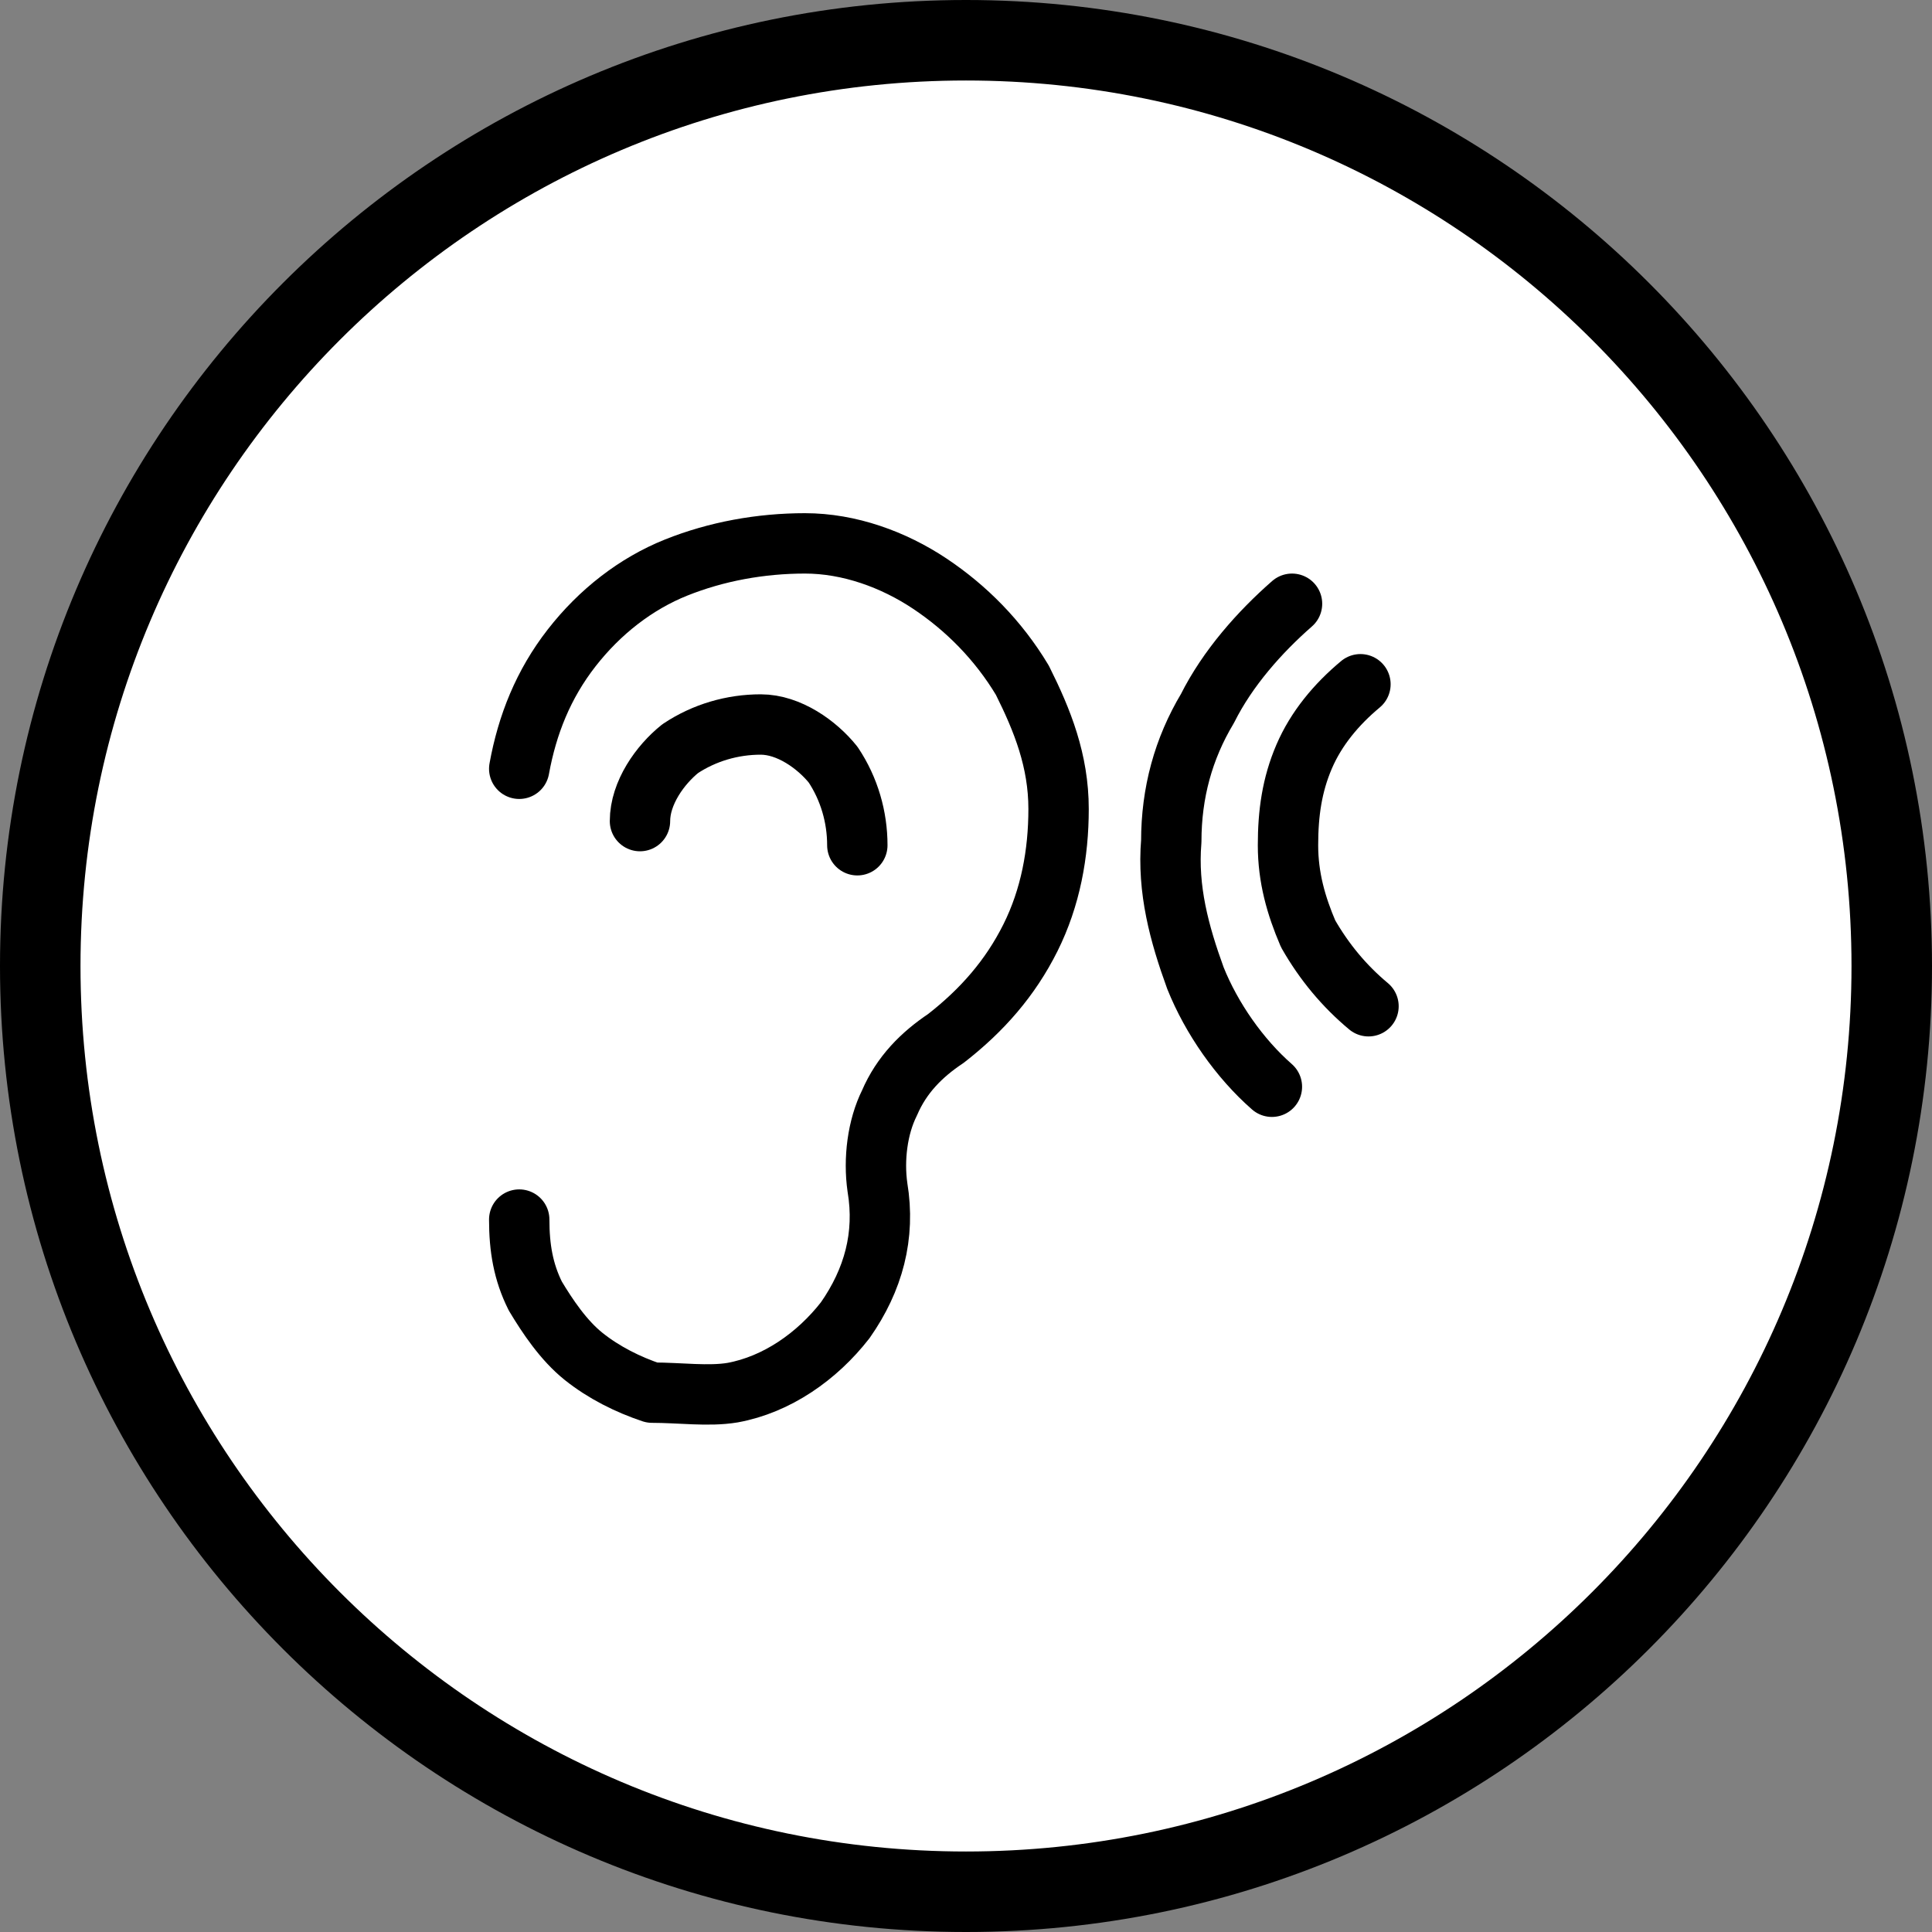
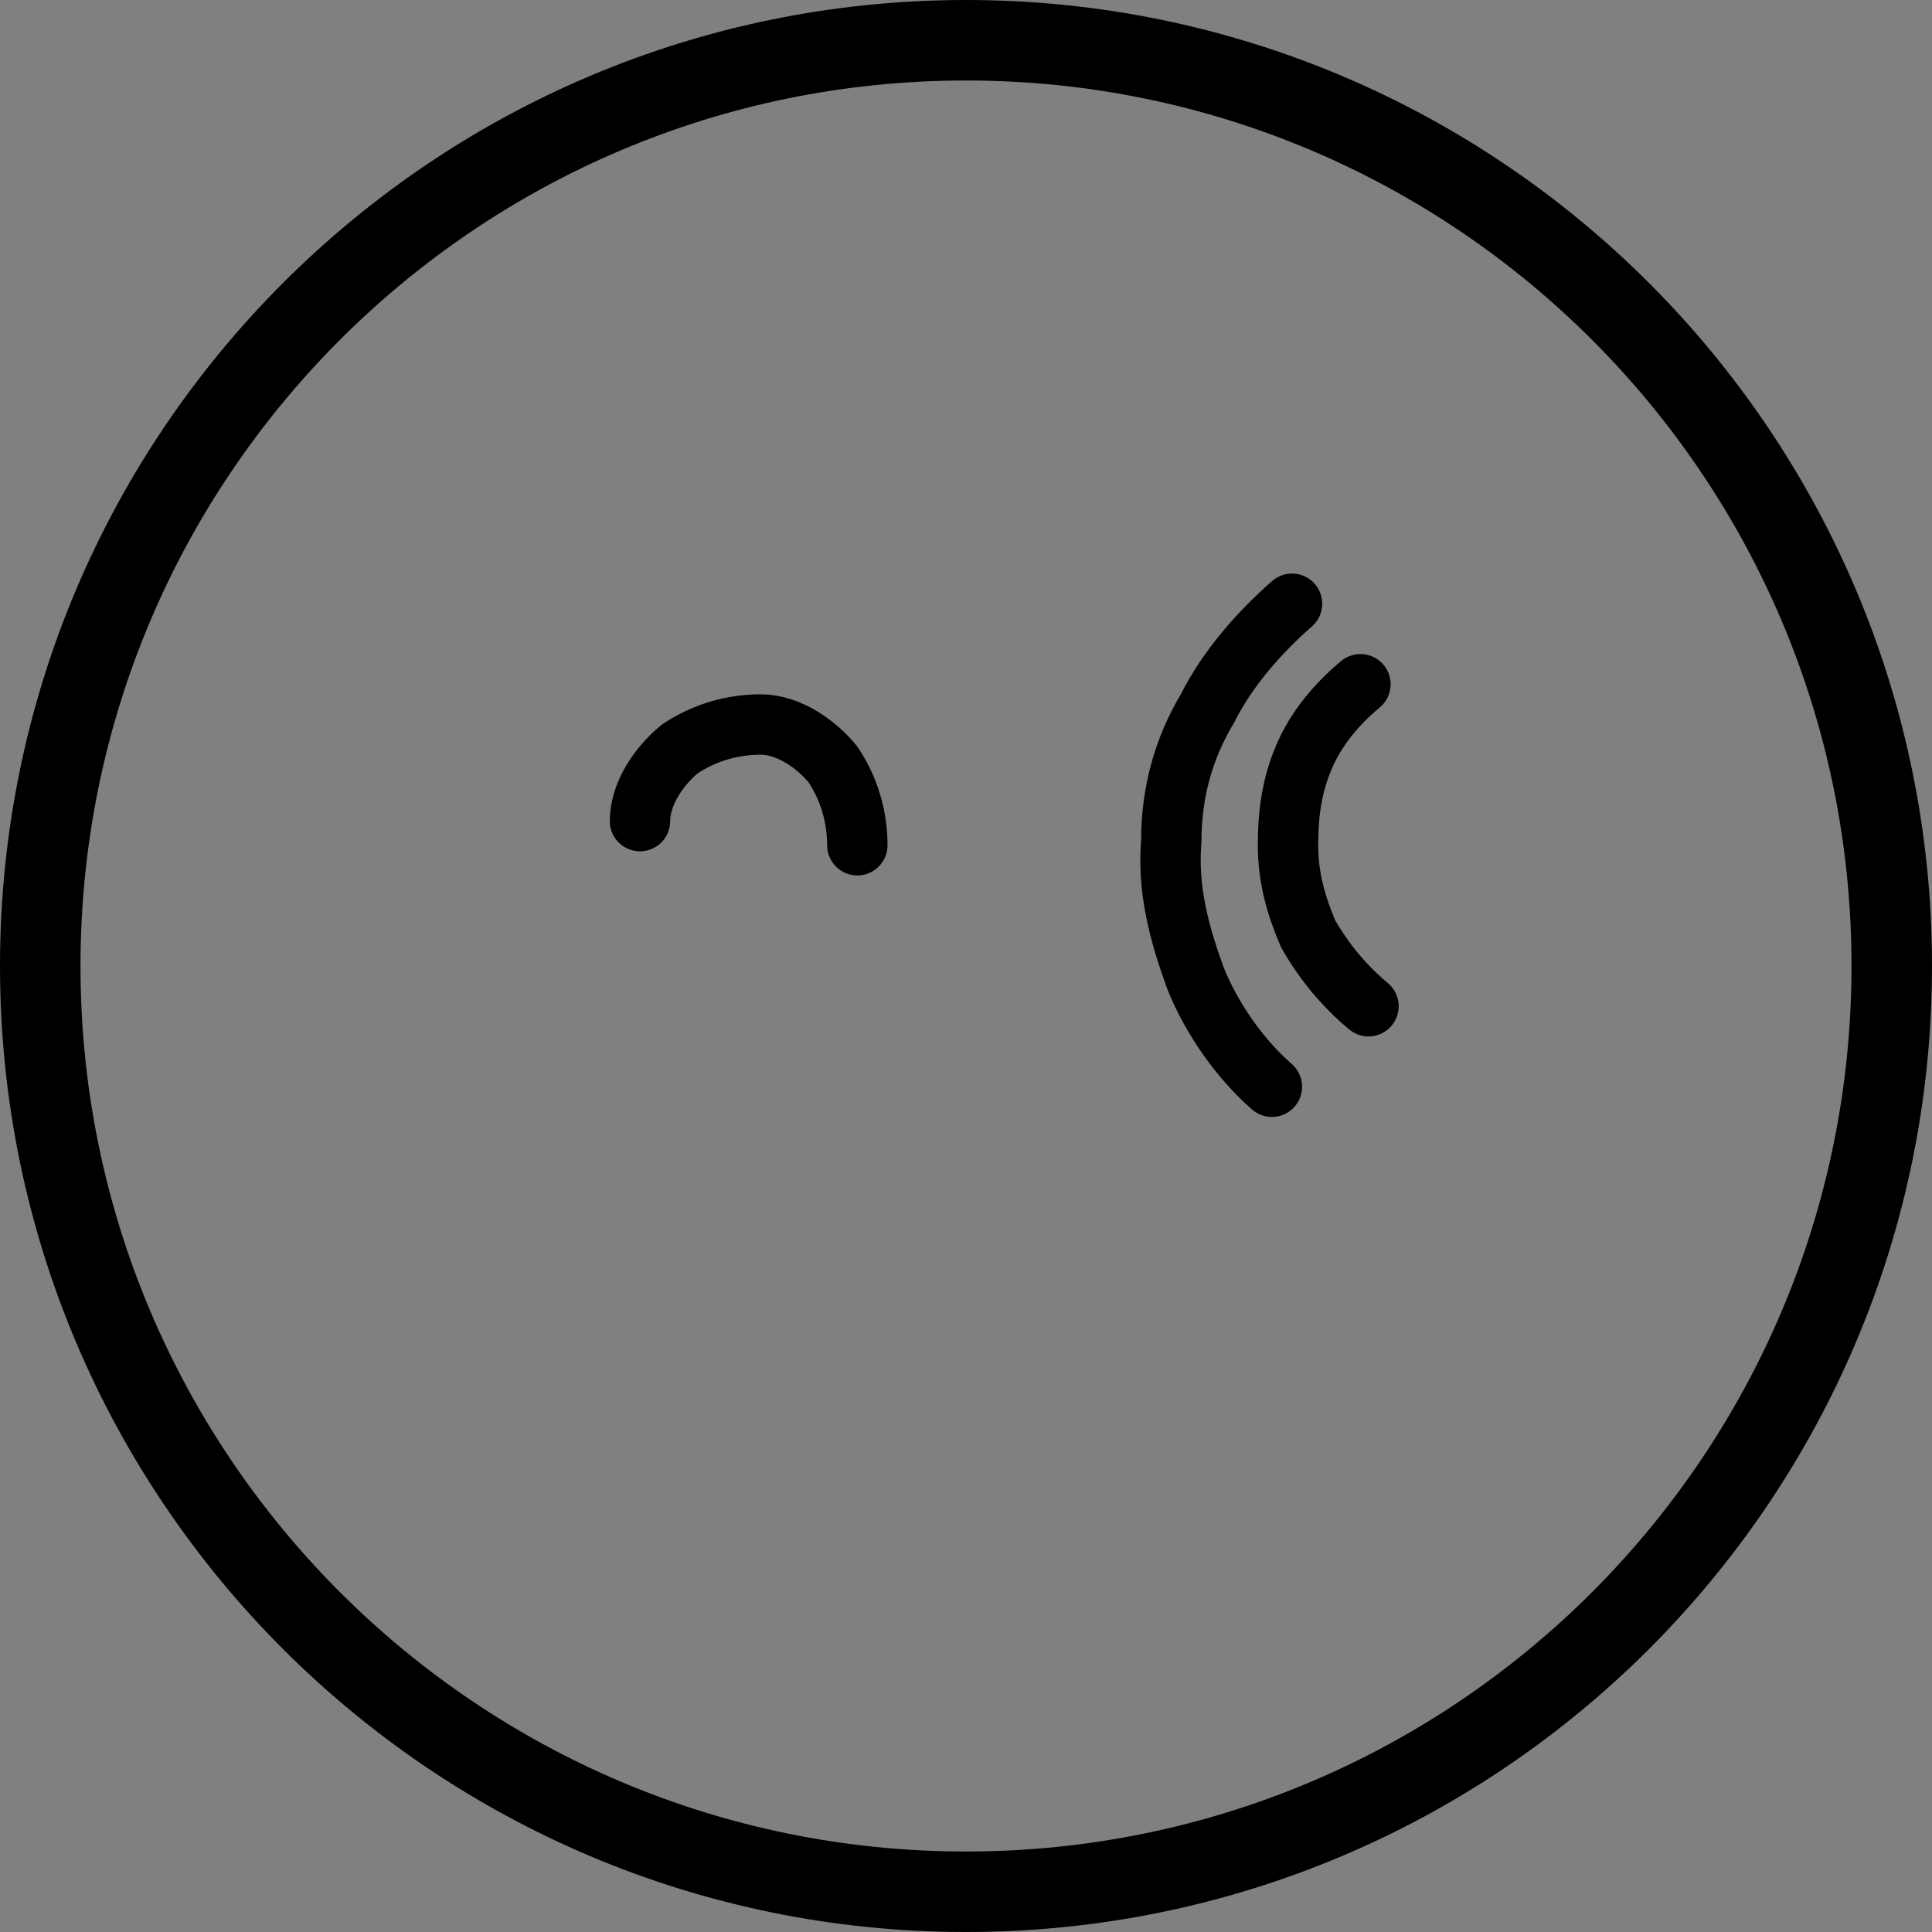
<svg xmlns="http://www.w3.org/2000/svg" viewBox="0 0 48 48" version="1.1" id="Capa_1">
  <rect x="0" y="0" width="48" height="48" fill="#808080" stroke="none" />
  <defs>
    <style>
      .st0, .st1, .st2 {
        fill: none;
      }

      .st1 {
        stroke-width: 2px;
      }

      .st1, .st2 {
        stroke: #000;
      }

      .st3 {
        fill: #fff;
      }

      .st2 {
        stroke-linecap: round;
        stroke-linejoin: round;
        stroke-width: 1.5px;
      }

      .st4 {
        clip-path: url(#clippath);
      }
    </style>
    <clipPath id="clippath">
      <rect height="24" width="24" y="12" x="12" class="st0" />
    </clipPath>
  </defs>
-   <path d="M24,1h0c12.7,0,23,10.3,23,23h0c0,12.7-10.3,23-23,23h0c-12.7,0-23-10.3-23-23h0C1,11.3,11.3,1,24,1Z" class="st3" />
  <g class="st4">
    <g>
-       <path d="M12.9,19.1c.2-1.1.6-2.1,1.3-3,.7-.9,1.6-1.6,2.6-2,1-.4,2.1-.6,3.2-.6,1.1,0,2.2.4,3.1,1,.9.6,1.7,1.4,2.3,2.4.5,1,.9,2,.9,3.2,0,1.1-.2,2.2-.7,3.2-.5,1-1.2,1.8-2.1,2.5-.6.4-1.1.9-1.4,1.6-.3.6-.4,1.4-.3,2.1.2,1.2-.1,2.3-.8,3.3-.7.9-1.7,1.6-2.8,1.8-.6.1-1.3,0-2,0-.6-.2-1.2-.5-1.7-.9-.5-.4-.9-1-1.2-1.5-.3-.6-.4-1.2-.4-1.9" class="st2" />
      <path d="M15.9,20.4c0-.7.5-1.4,1-1.8.6-.4,1.3-.6,2-.6.7,0,1.4.5,1.8,1,.4.6.6,1.3.6,2" class="st2" />
      <path d="M31.6,27c-.8-.7-1.5-1.7-1.9-2.7-.4-1.1-.7-2.2-.6-3.4,0-1.2.3-2.3.9-3.3.5-1,1.3-1.9,2.1-2.6" class="st2" />
      <path d="M34,25c-.6-.5-1.1-1.1-1.5-1.8-.3-.7-.5-1.4-.5-2.2,0-.8.1-1.5.4-2.2.3-.7.8-1.3,1.4-1.8" class="st2" />
    </g>
  </g>
  <path d="M24,1h0c12.7,0,23,10.3,23,23h0c0,12.7-10.3,23-23,23h0c-12.7,0-23-10.3-23-23h0C1,11.3,11.3,1,24,1Z" class="st1" />
</svg>